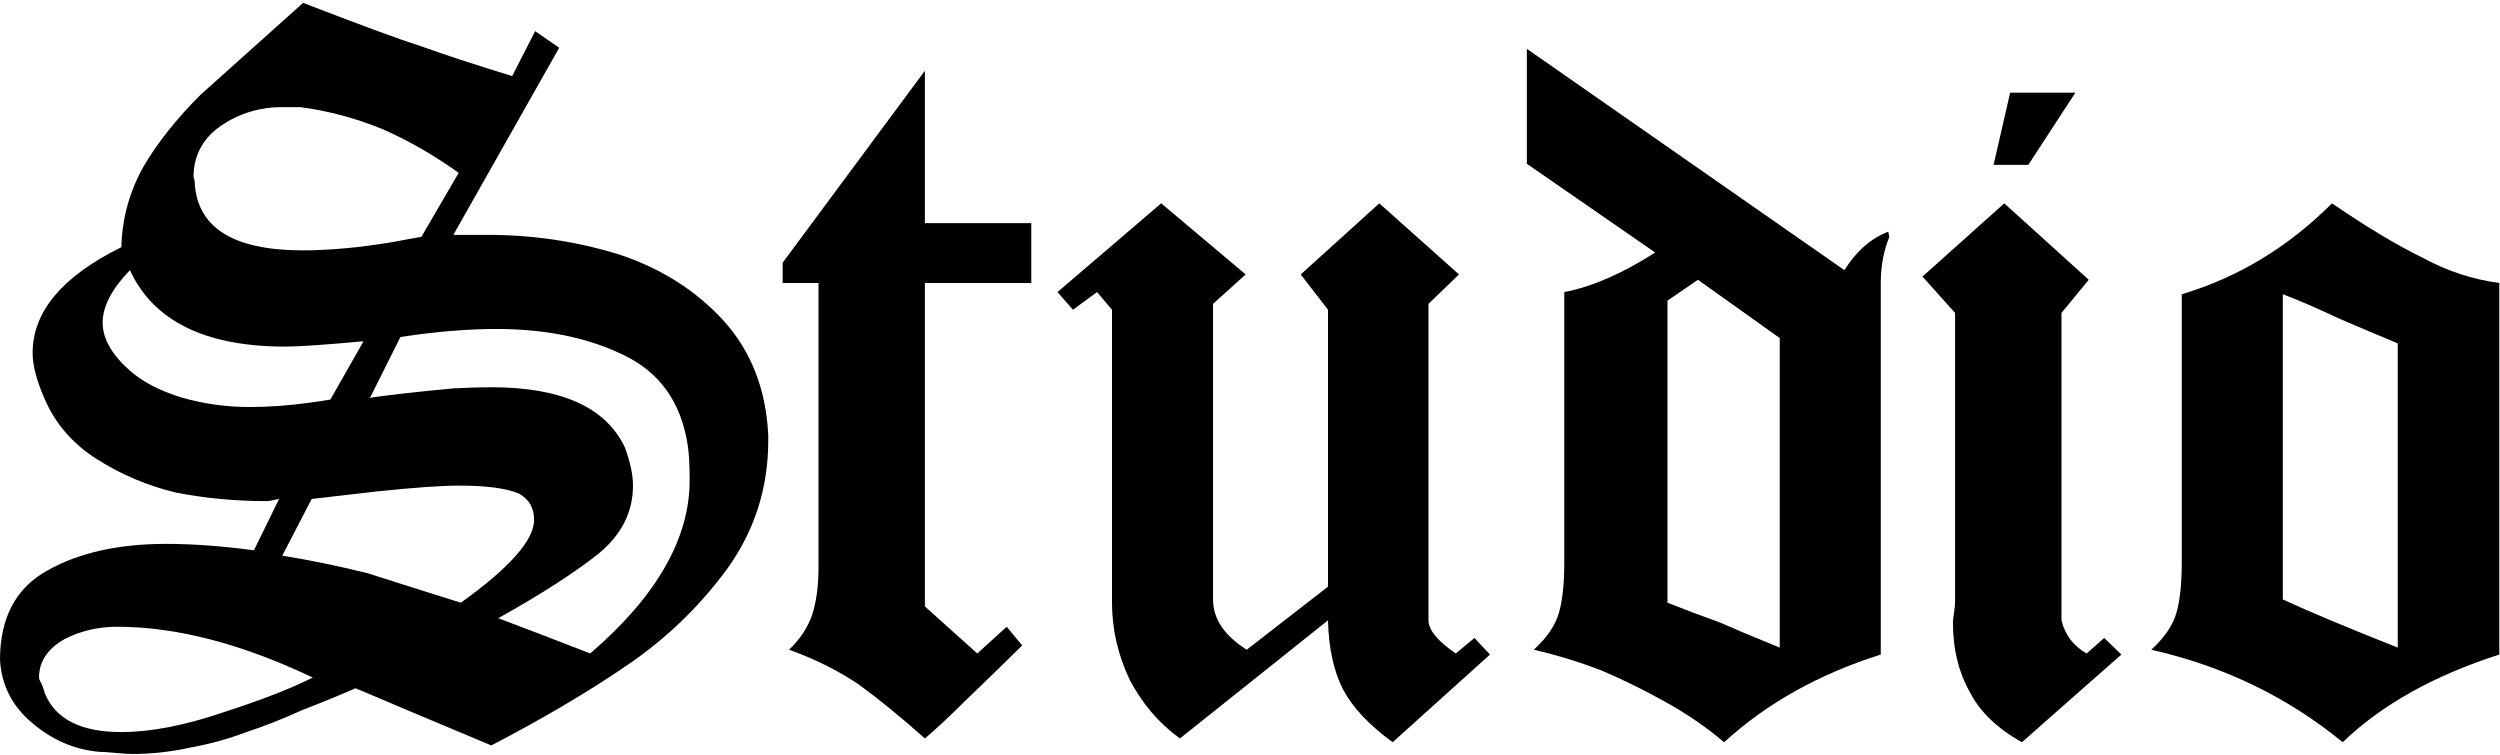
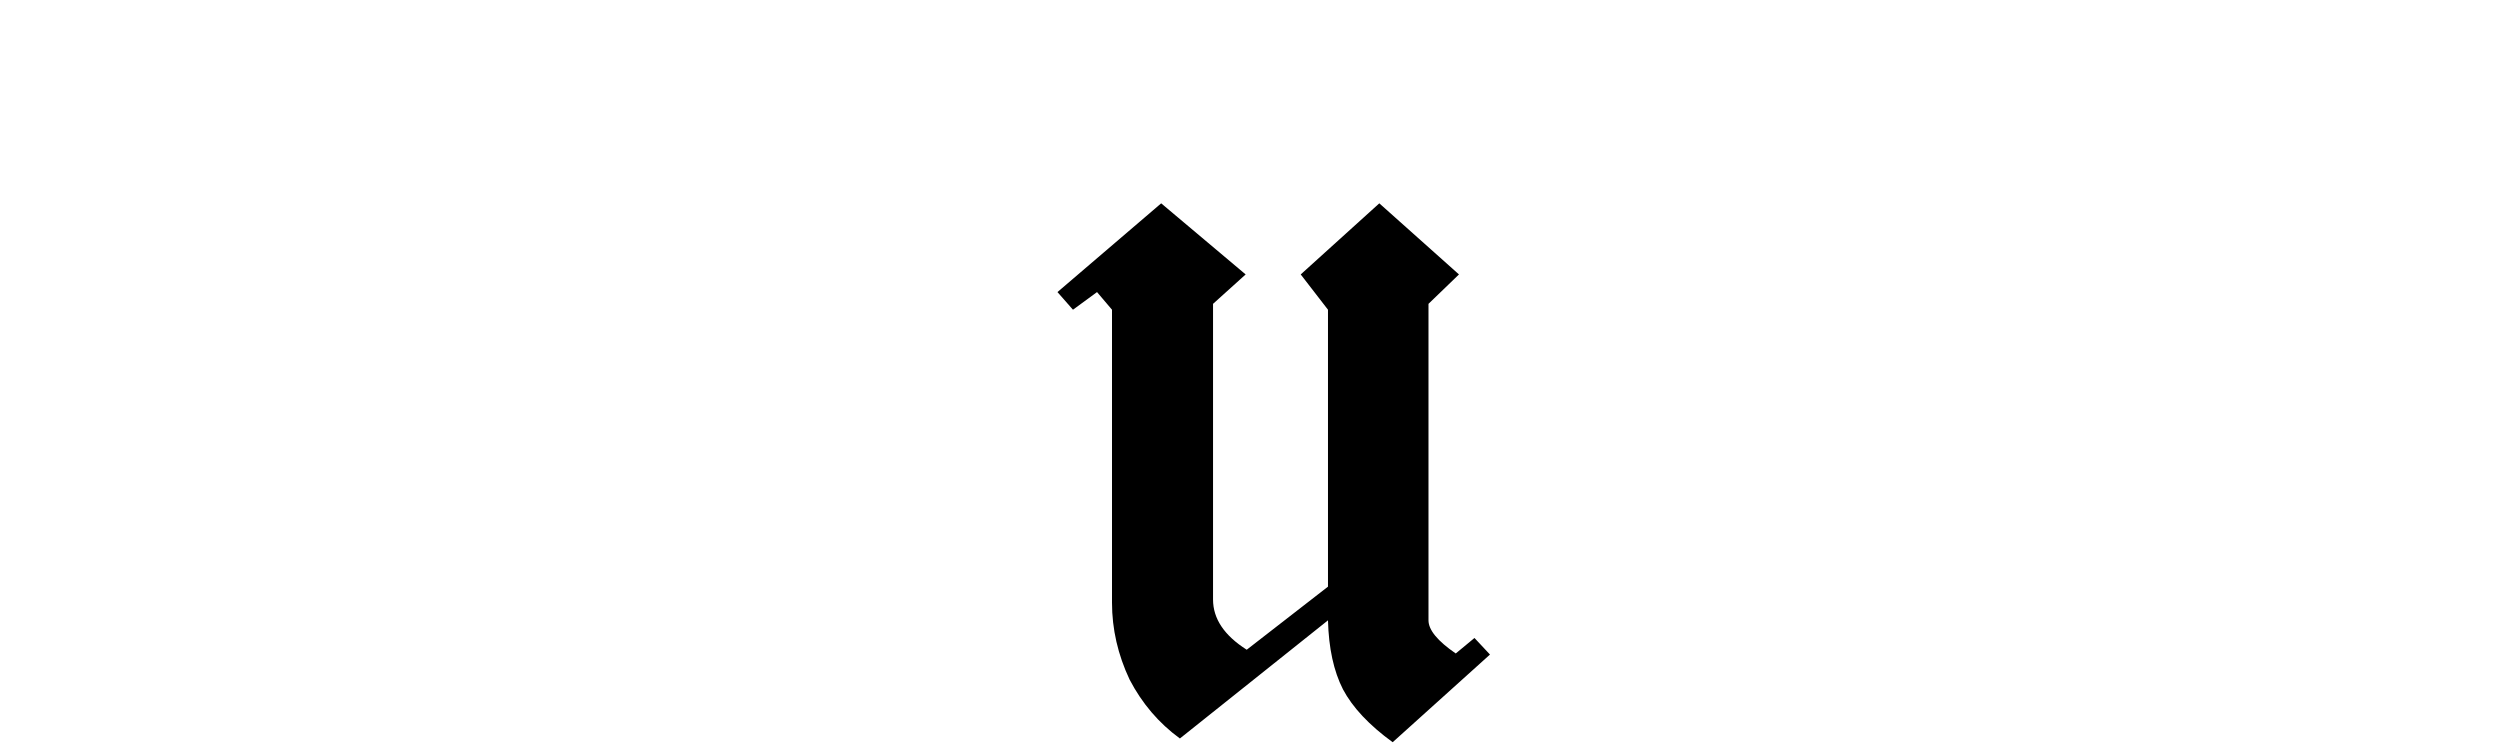
<svg xmlns="http://www.w3.org/2000/svg" width="685" height="207" viewBox="0 0 685 207" fill="none">
-   <path d="M97.412 188.574C93.213 190.43 88.33 192.432 82.764 194.58C77.393 197.021 72.314 199.023 67.529 200.586C62.647 202.441 57.52 203.857 52.148 204.834C46.777 206.006 41.504 206.592 36.328 206.592C35.254 206.592 33.691 206.494 31.641 206.299C29.688 206.104 28.223 206.006 27.246 206.006C20.41 205.42 14.209 202.734 8.643 197.949C3.271 193.359 0.391 187.646 0 180.811C0 169.189 4.395 160.986 13.184 156.201C21.777 151.416 32.568 149.023 45.557 149.023C52.783 149.023 60.791 149.609 69.58 150.781L76.465 136.719C76.269 136.719 75.781 136.816 75 137.012C74.219 137.207 73.584 137.305 73.096 137.305C64.502 137.305 56.201 136.523 48.193 134.961C40.478 133.105 33.301 130.078 26.66 125.879C20.02 121.68 15.234 116.211 12.305 109.473C10.059 104.395 8.936 100.146 8.936 96.728C8.936 85.4 17.041 75.732 33.252 67.725C33.447 59.912 35.449 52.588 39.258 45.752C43.066 39.209 48.291 32.617 54.932 25.977L83.057 0.781C98.682 6.836 109.57 10.84 115.723 12.793C121.973 15.039 130.176 17.725 140.332 20.85L146.631 8.545L153.223 13.086L124.219 64.356H133.74C146.143 64.356 158.154 66.162 169.775 69.775C181.201 73.584 190.674 79.59 198.193 87.793C205.811 96.191 209.912 106.689 210.498 119.287V120.752C210.498 133.74 206.738 145.459 199.219 155.908C191.602 166.26 182.471 175.049 171.826 182.275C161.279 189.502 148.877 196.826 134.619 204.248C119.678 197.998 107.275 192.773 97.412 188.574ZM85.693 185.645C66.162 176.367 48.291 171.729 32.08 171.729C26.904 171.729 22.119 172.852 17.725 175.098C13.037 177.734 10.693 181.25 10.693 185.645C10.693 186.035 10.938 186.621 11.426 187.402C11.816 188.379 12.109 189.258 12.305 190.039C15.234 197.07 22.217 200.586 33.252 200.586C41.26 200.586 50.586 198.779 61.23 195.166C71.777 191.748 79.932 188.574 85.693 185.645ZM126.27 165.137C139.648 155.566 146.338 147.998 146.338 142.432C146.338 139.209 144.971 136.816 142.236 135.254C138.818 133.789 133.301 133.057 125.684 133.057C120.898 133.057 113.379 133.594 103.125 134.668C93.164 135.84 87.256 136.523 85.4 136.719L77.344 152.246C85.156 153.516 92.969 155.127 100.781 157.08C108.398 159.521 116.895 162.207 126.27 165.137ZM35.596 74.023C30.615 79.199 28.125 83.984 28.125 88.379C28.125 92.773 30.615 97.168 35.596 101.562C39.014 104.59 43.701 107.031 49.658 108.887C55.713 110.645 61.963 111.523 68.408 111.523C70.947 111.523 73.633 111.426 76.465 111.23C79.102 111.035 81.836 110.742 84.668 110.352C87.598 109.961 89.551 109.668 90.527 109.473L99.609 93.506C88.965 94.482 81.836 94.971 78.223 94.971C56.25 94.971 42.041 87.988 35.596 74.023ZM101.367 109.033C102.148 108.838 105.078 108.447 110.156 107.861C115.332 107.275 120.117 106.787 124.512 106.396C128.711 106.201 132.08 106.104 134.619 106.104C153.857 106.104 166.064 111.621 171.24 122.656C172.705 126.66 173.438 130.127 173.438 133.057C173.438 140.283 170.312 146.484 164.062 151.66C157.422 156.934 148.242 162.842 136.523 169.385C144.043 172.217 152.441 175.439 161.719 179.053C179.883 163.428 188.965 147.607 188.965 131.592C188.965 127.197 188.77 123.877 188.379 121.631C186.523 110.107 180.713 102.002 170.947 97.314C161.182 92.529 149.512 90.137 135.938 90.137C128.125 90.137 119.385 90.869 109.717 92.334L101.367 109.033ZM115.43 64.941L125.684 47.363C118.848 42.48 111.865 38.477 104.736 35.352C97.314 32.324 89.795 30.322 82.178 29.346H77.344C71.191 29.346 65.576 31.055 60.498 34.473C55.518 37.988 53.027 42.676 53.027 48.535L53.32 49.414C53.711 62.207 63.623 68.603 83.057 68.603C86.475 68.603 90.381 68.408 94.775 68.018C98.975 67.627 103.369 67.041 107.959 66.26C112.549 65.381 115.039 64.941 115.43 64.941Z" fill="black" />
-   <path d="M224.268 77.539H214.453V71.973L253.418 19.385V61.133H282.568V77.539H253.418V166.162L267.773 179.053L275.83 171.729L280.078 176.855C274.121 182.715 268.945 187.744 264.551 191.943C260.352 196.143 256.641 199.609 253.418 202.344C246.973 196.582 240.869 191.602 235.107 187.402C229.346 183.594 223.047 180.469 216.211 178.027C219.238 175.098 221.338 171.924 222.51 168.506C223.682 164.893 224.268 160.596 224.268 155.615V77.539Z" fill="black" />
  <path d="M332.373 164.258C332.373 169.531 335.449 174.121 341.602 178.027L363.867 160.742V84.863L356.396 75.195L377.93 55.713L399.756 75.195L391.406 83.252V169.971C391.406 172.607 393.896 175.635 398.877 179.053L404.004 174.805L408.252 179.346L381.592 203.369C375.146 198.682 370.605 193.848 367.969 188.867C365.43 183.887 364.062 177.588 363.867 169.971L323.291 202.344C317.529 198.145 312.939 192.773 309.521 186.23C306.299 179.395 304.688 172.363 304.688 165.137V84.863L300.586 80.029L293.994 84.863L289.746 80.029L318.164 55.713L341.309 75.195L332.373 83.252V164.258Z" fill="black" />
-   <path d="M472.412 203.369C467.432 199.17 462.012 195.459 456.152 192.236C450.391 189.014 444.629 186.182 438.867 183.74C432.812 181.396 426.611 179.492 420.264 178.027C423.877 174.707 426.172 171.338 427.148 167.92C428.125 164.502 428.613 159.912 428.613 154.15V80.029C436.23 78.564 444.531 74.951 453.516 69.189L418.359 44.873V13.379L505.371 74.023C508.594 68.848 512.598 65.332 517.383 63.477L517.676 64.941C516.113 68.75 515.332 72.949 515.332 77.539V179.346C498.34 184.717 484.033 192.725 472.412 203.369ZM456.885 165.137C462.061 167.188 466.846 168.994 471.24 170.557C475.439 172.412 480.908 174.707 487.646 177.441V92.627L465.234 76.66L456.885 82.373V165.137Z" fill="black" />
-   <path d="M564.844 169.971C565.82 173.975 568.115 177.002 571.729 179.053L576.562 174.805L581.25 179.346L554.004 203.369C547.168 199.561 542.383 194.922 539.648 189.453C536.621 184.082 535.107 177.783 535.107 170.557C535.107 169.971 535.205 169.092 535.4 167.92C535.596 166.553 535.693 165.625 535.693 165.137V85.742L526.758 75.781L549.17 55.713L572.314 76.66L564.844 85.742V169.971ZM546.24 45.166L550.781 25.391H568.652L555.762 45.166H546.24Z" fill="black" />
-   <path d="M625.488 164.258C632.91 167.676 643.408 172.07 656.982 177.441V94.092C651.807 91.943 646.387 89.648 640.723 87.207C635.156 84.57 630.078 82.373 625.488 80.615V164.258ZM641.895 203.369C626.758 190.967 609.277 182.52 589.453 178.027C593.066 174.707 595.361 171.338 596.338 167.92C597.314 164.502 597.803 159.912 597.803 154.15V80.615C613.232 76.025 626.953 67.725 638.965 55.713C648.535 62.256 656.836 67.236 663.867 70.654C670.508 74.268 677.49 76.562 684.814 77.539V179.346C666.846 185.107 652.539 193.115 641.895 203.369Z" fill="black" />
</svg>